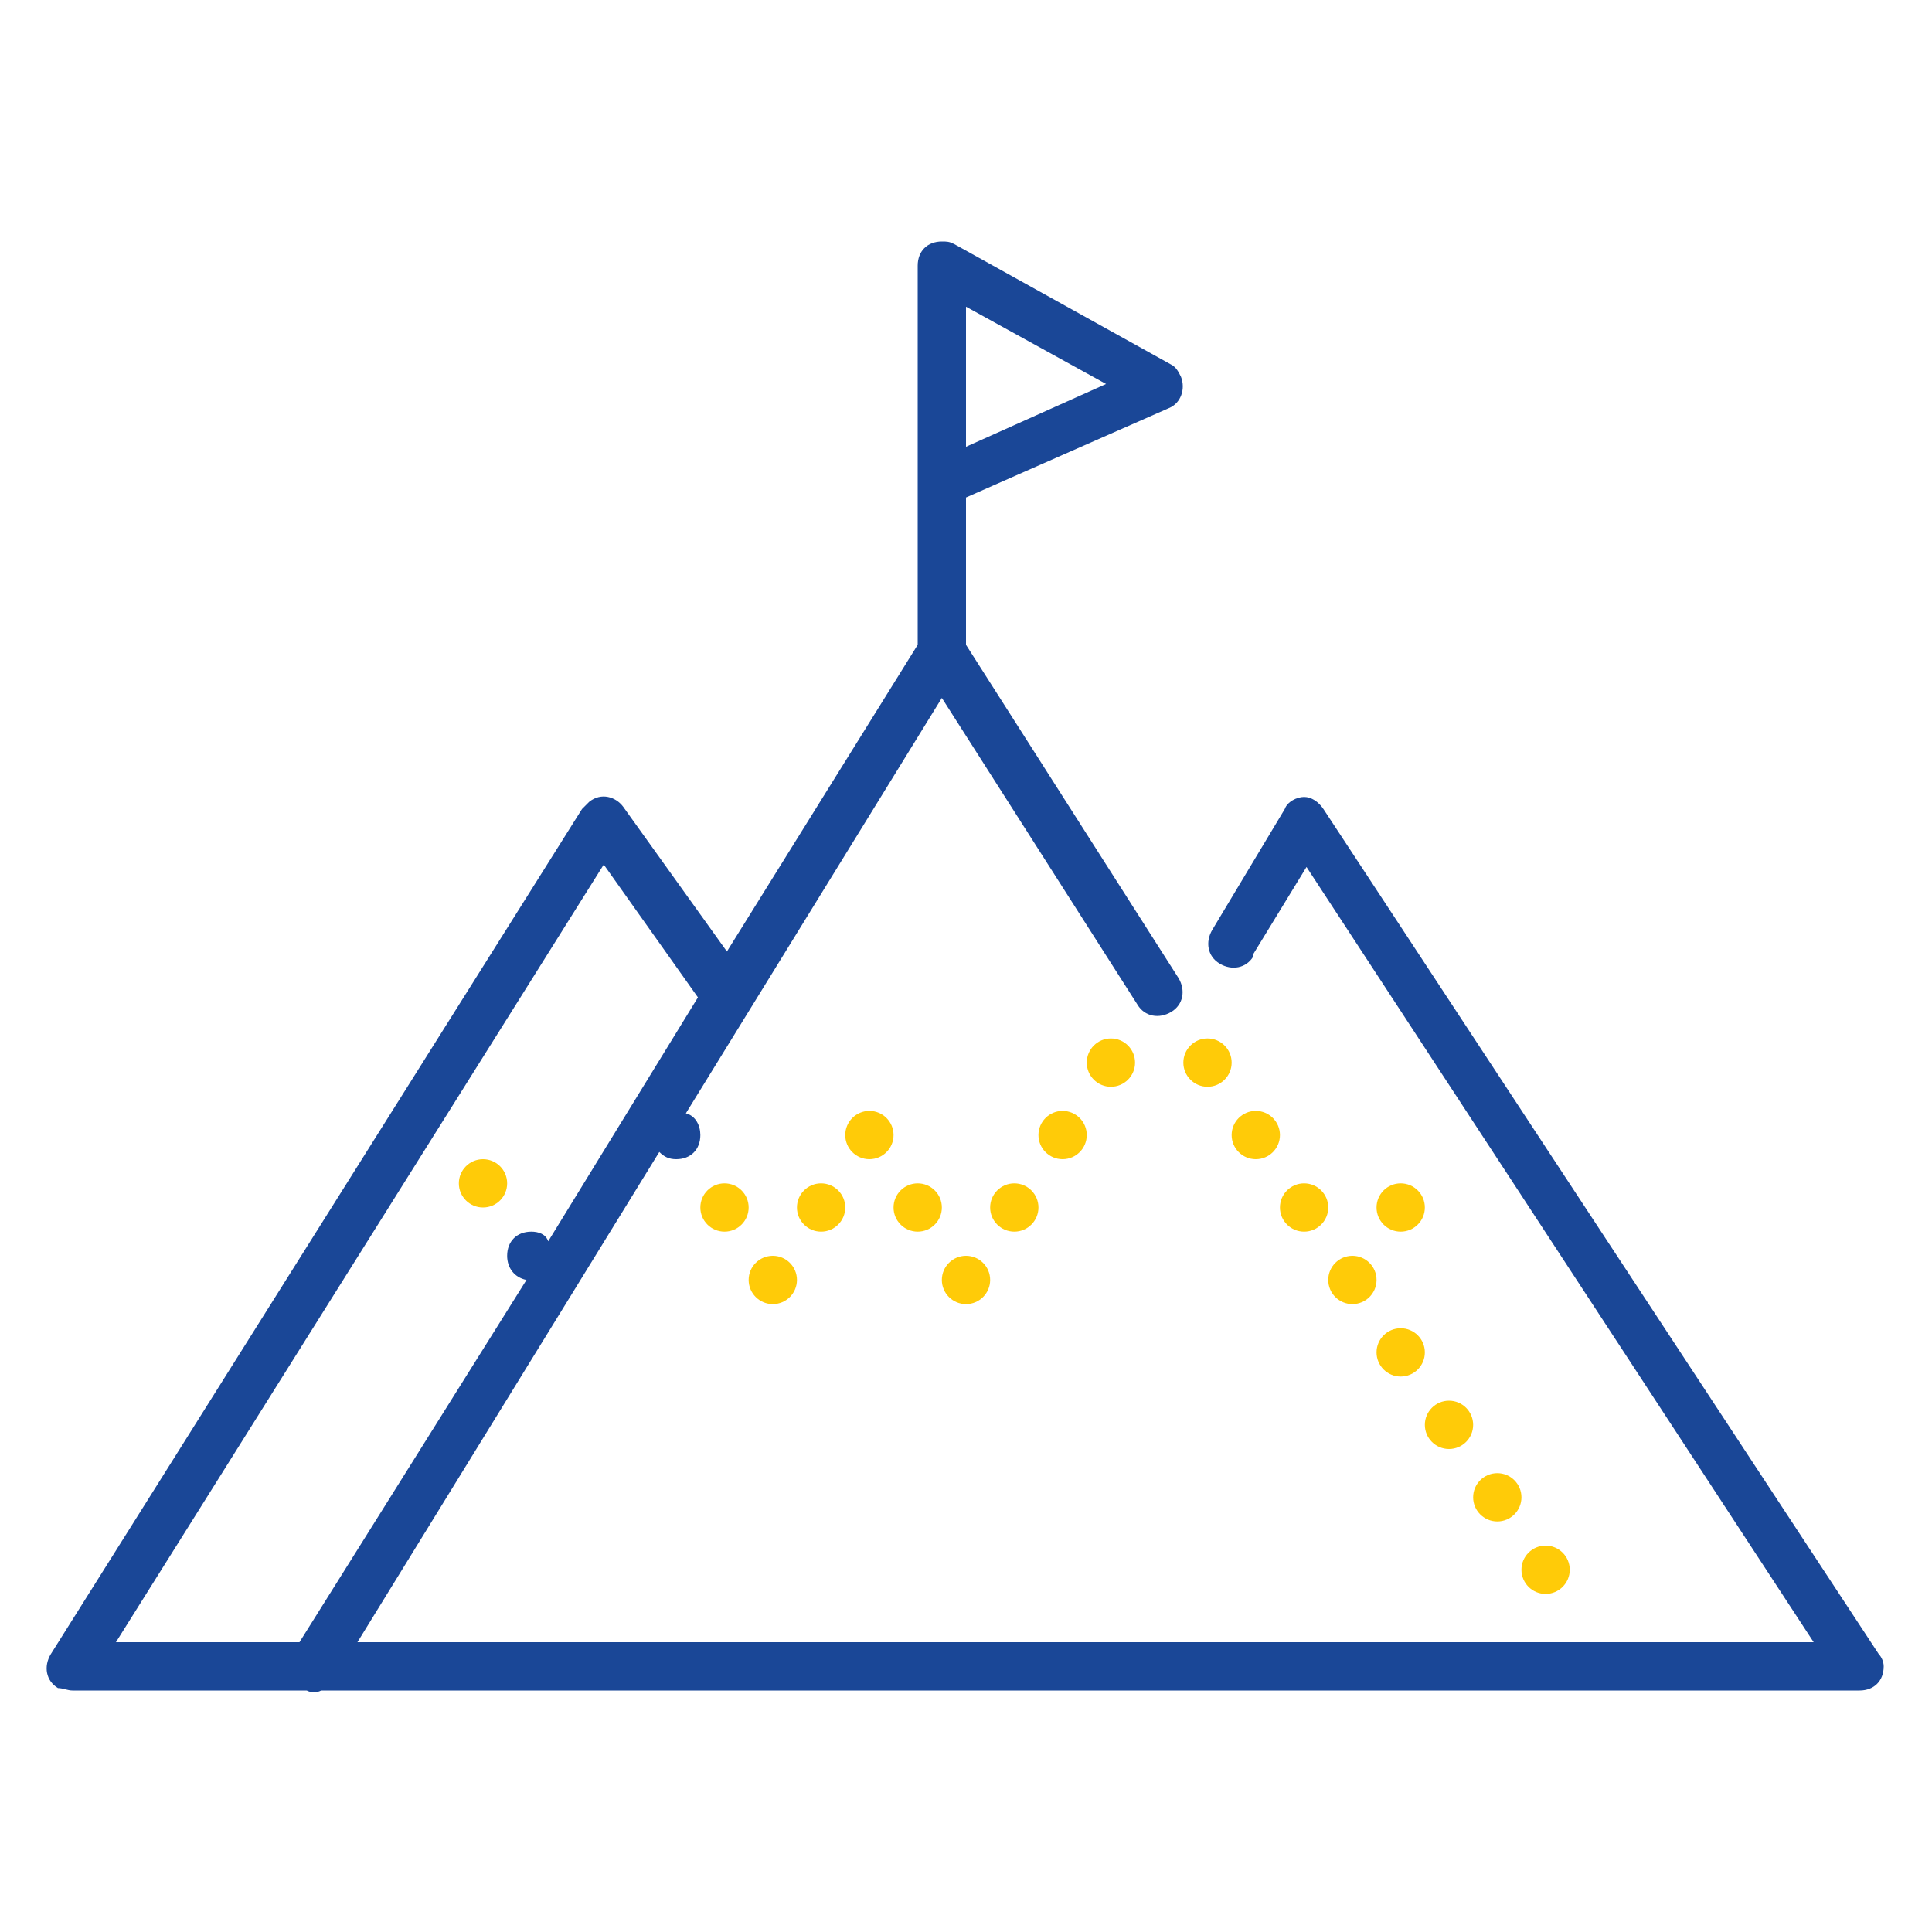
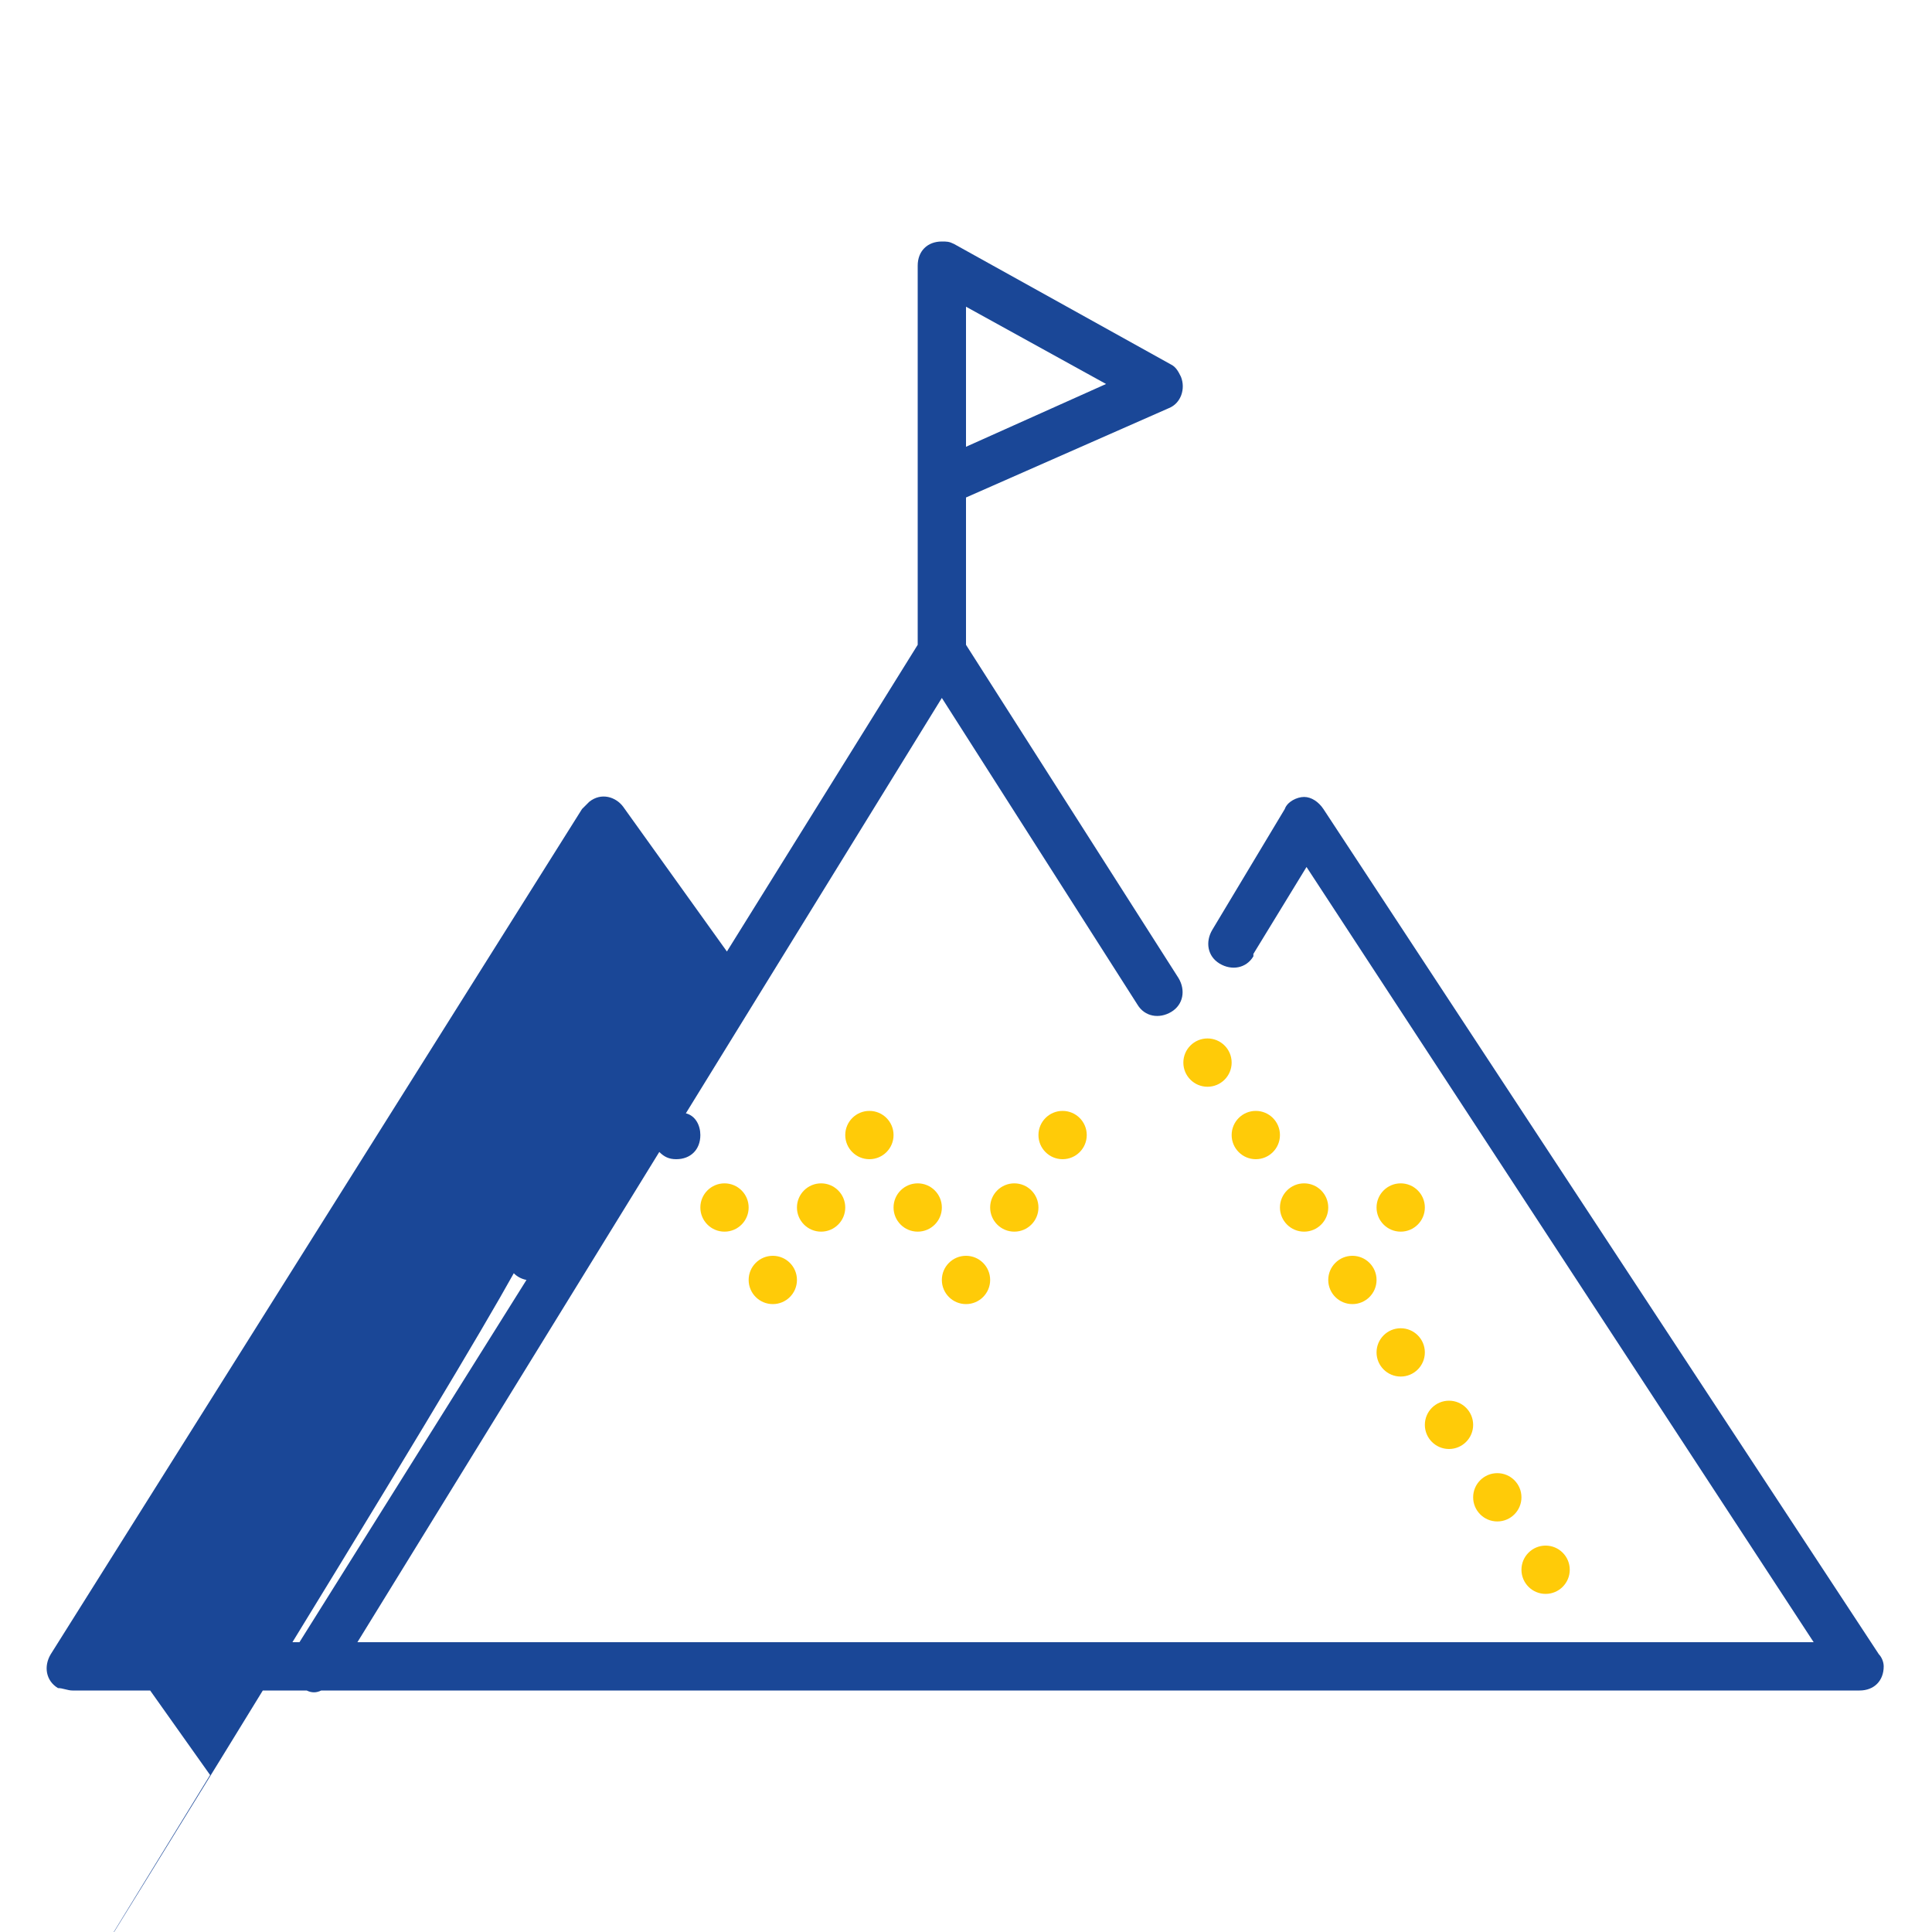
<svg xmlns="http://www.w3.org/2000/svg" version="1.1" id="Layer_1" x="0px" y="0px" viewBox="0 0 80 80" style="enable-background:new 0 0 80 80;" xml:space="preserve">
  <style type="text/css">
	.st0{fill:#FFCB08;}
	.st1{fill:#1A4797;}
</style>
  <g>
    <circle class="st0" cx="50" cy="44" r="1" />
    <circle class="st0" cx="54" cy="50" r="1" />
    <circle class="st0" cx="20" cy="49" r="1" />
    <circle class="st0" cx="56" cy="53" r="1" />
    <circle class="st0" cx="64" cy="65" r="1" />
    <circle class="st0" cx="62" cy="62" r="1" />
    <circle class="st0" cx="58" cy="50" r="1" />
    <circle class="st0" cx="60" cy="59" r="1" />
    <circle class="st0" cx="58" cy="56" r="1" />
    <circle class="st0" cx="52" cy="47" r="1" />
    <circle class="st0" cx="34" cy="50" r="1" />
    <circle class="st0" cx="40" cy="53" r="1" />
    <circle class="st0" cx="30" cy="50" r="1" />
    <circle class="st0" cx="32" cy="53" r="1" />
    <circle class="st0" cx="36" cy="47" r="1" />
-     <circle class="st0" cx="46" cy="44" r="1" />
    <circle class="st0" cx="38" cy="50" r="1" />
    <circle class="st0" cx="44" cy="47" r="1" />
-     <path class="st1" d="M77.8,68.5l-23-35C54.6,33.2,54.3,33,54,33c-0.3,0-0.7,0.2-0.8,0.5l-3,5c-0.3,0.5-0.2,1.1,0.3,1.4   c0.5,0.3,1.1,0.2,1.4-0.3c0,0,0,0,0-0.1l2.2-3.6L75.1,68H14.8l12.5-20.3c0.2,0.2,0.4,0.3,0.7,0.3c0.6,0,1-0.4,1-1   c0-0.4-0.2-0.8-0.6-0.9L39,28.9l8.1,12.7c0.3,0.5,0.9,0.6,1.4,0.3c0.5-0.3,0.6-0.9,0.3-1.4c0,0,0,0,0,0L40,26.7v-6.1l8.4-3.7   c0.5-0.2,0.7-0.8,0.5-1.3c-0.1-0.2-0.2-0.4-0.4-0.5l-9-5C39.3,10,39.2,10,39,10c-0.6,0-1,0.4-1,1c0,0,0,0,0,0v8.8   c0,0.1,0,0.2,0,0.3v6.6l-7.9,12.7l-4.3-6c-0.3-0.4-0.9-0.6-1.4-0.2c-0.1,0.1-0.2,0.2-0.3,0.3l-22,35c-0.3,0.5-0.2,1.1,0.3,1.4   C2.6,69.9,2.8,70,3,70h9.7c0.2,0.1,0.4,0.1,0.6,0H77c0.6,0,1-0.4,1-1C78,68.8,77.9,68.6,77.8,68.5z M40,12.7l5.8,3.2L40,18.5V12.7z    M12.4,68H4.8l20.2-32.2l3.9,5.5l-6.2,10.1C22.6,51.1,22.3,51,22,51c-0.6,0-1,0.4-1,1c0,0.5,0.3,0.9,0.8,1L12.4,68z" />
+     <path class="st1" d="M77.8,68.5l-23-35C54.6,33.2,54.3,33,54,33c-0.3,0-0.7,0.2-0.8,0.5l-3,5c-0.3,0.5-0.2,1.1,0.3,1.4   c0.5,0.3,1.1,0.2,1.4-0.3c0,0,0,0,0-0.1l2.2-3.6L75.1,68H14.8l12.5-20.3c0.2,0.2,0.4,0.3,0.7,0.3c0.6,0,1-0.4,1-1   c0-0.4-0.2-0.8-0.6-0.9L39,28.9l8.1,12.7c0.3,0.5,0.9,0.6,1.4,0.3c0.5-0.3,0.6-0.9,0.3-1.4c0,0,0,0,0,0L40,26.7v-6.1l8.4-3.7   c0.5-0.2,0.7-0.8,0.5-1.3c-0.1-0.2-0.2-0.4-0.4-0.5l-9-5C39.3,10,39.2,10,39,10c-0.6,0-1,0.4-1,1c0,0,0,0,0,0v8.8   c0,0.1,0,0.2,0,0.3v6.6l-7.9,12.7l-4.3-6c-0.3-0.4-0.9-0.6-1.4-0.2c-0.1,0.1-0.2,0.2-0.3,0.3l-22,35c-0.3,0.5-0.2,1.1,0.3,1.4   C2.6,69.9,2.8,70,3,70h9.7c0.2,0.1,0.4,0.1,0.6,0H77c0.6,0,1-0.4,1-1C78,68.8,77.9,68.6,77.8,68.5z M40,12.7l5.8,3.2L40,18.5V12.7z    M12.4,68H4.8l3.9,5.5l-6.2,10.1C22.6,51.1,22.3,51,22,51c-0.6,0-1,0.4-1,1c0,0.5,0.3,0.9,0.8,1L12.4,68z" />
    <circle class="st0" cx="42" cy="50" r="1" />
  </g>
</svg>